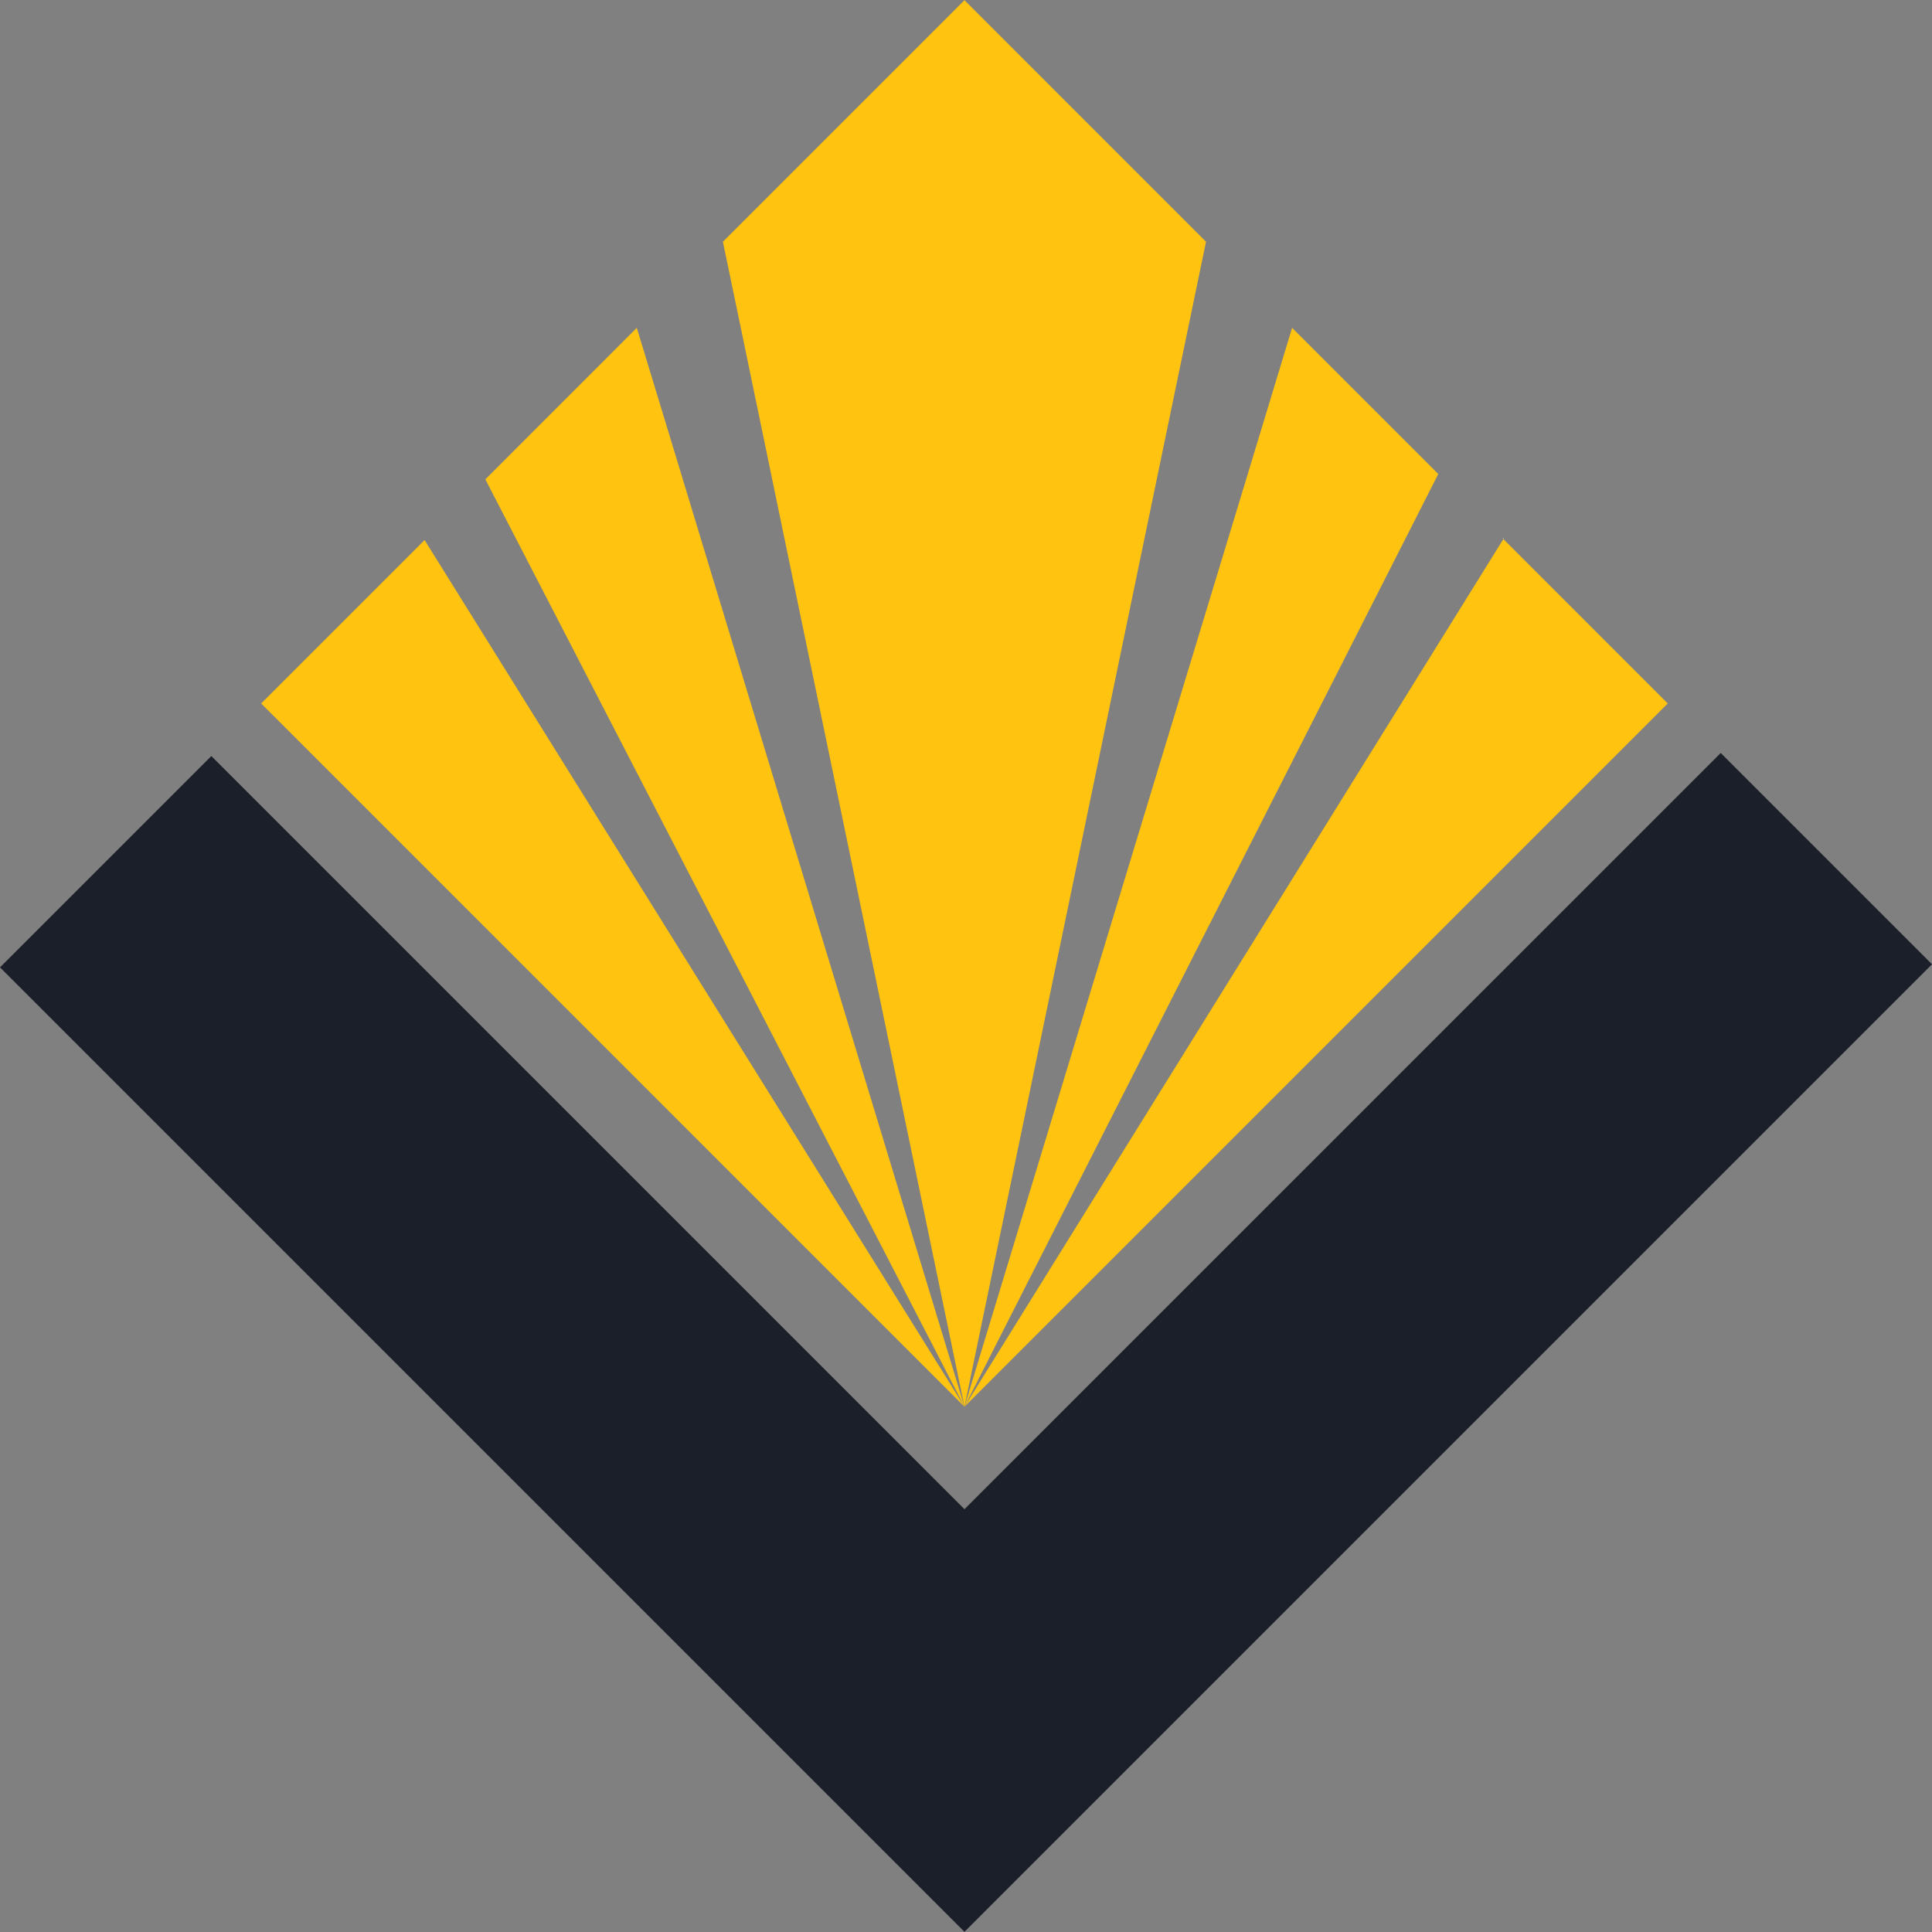
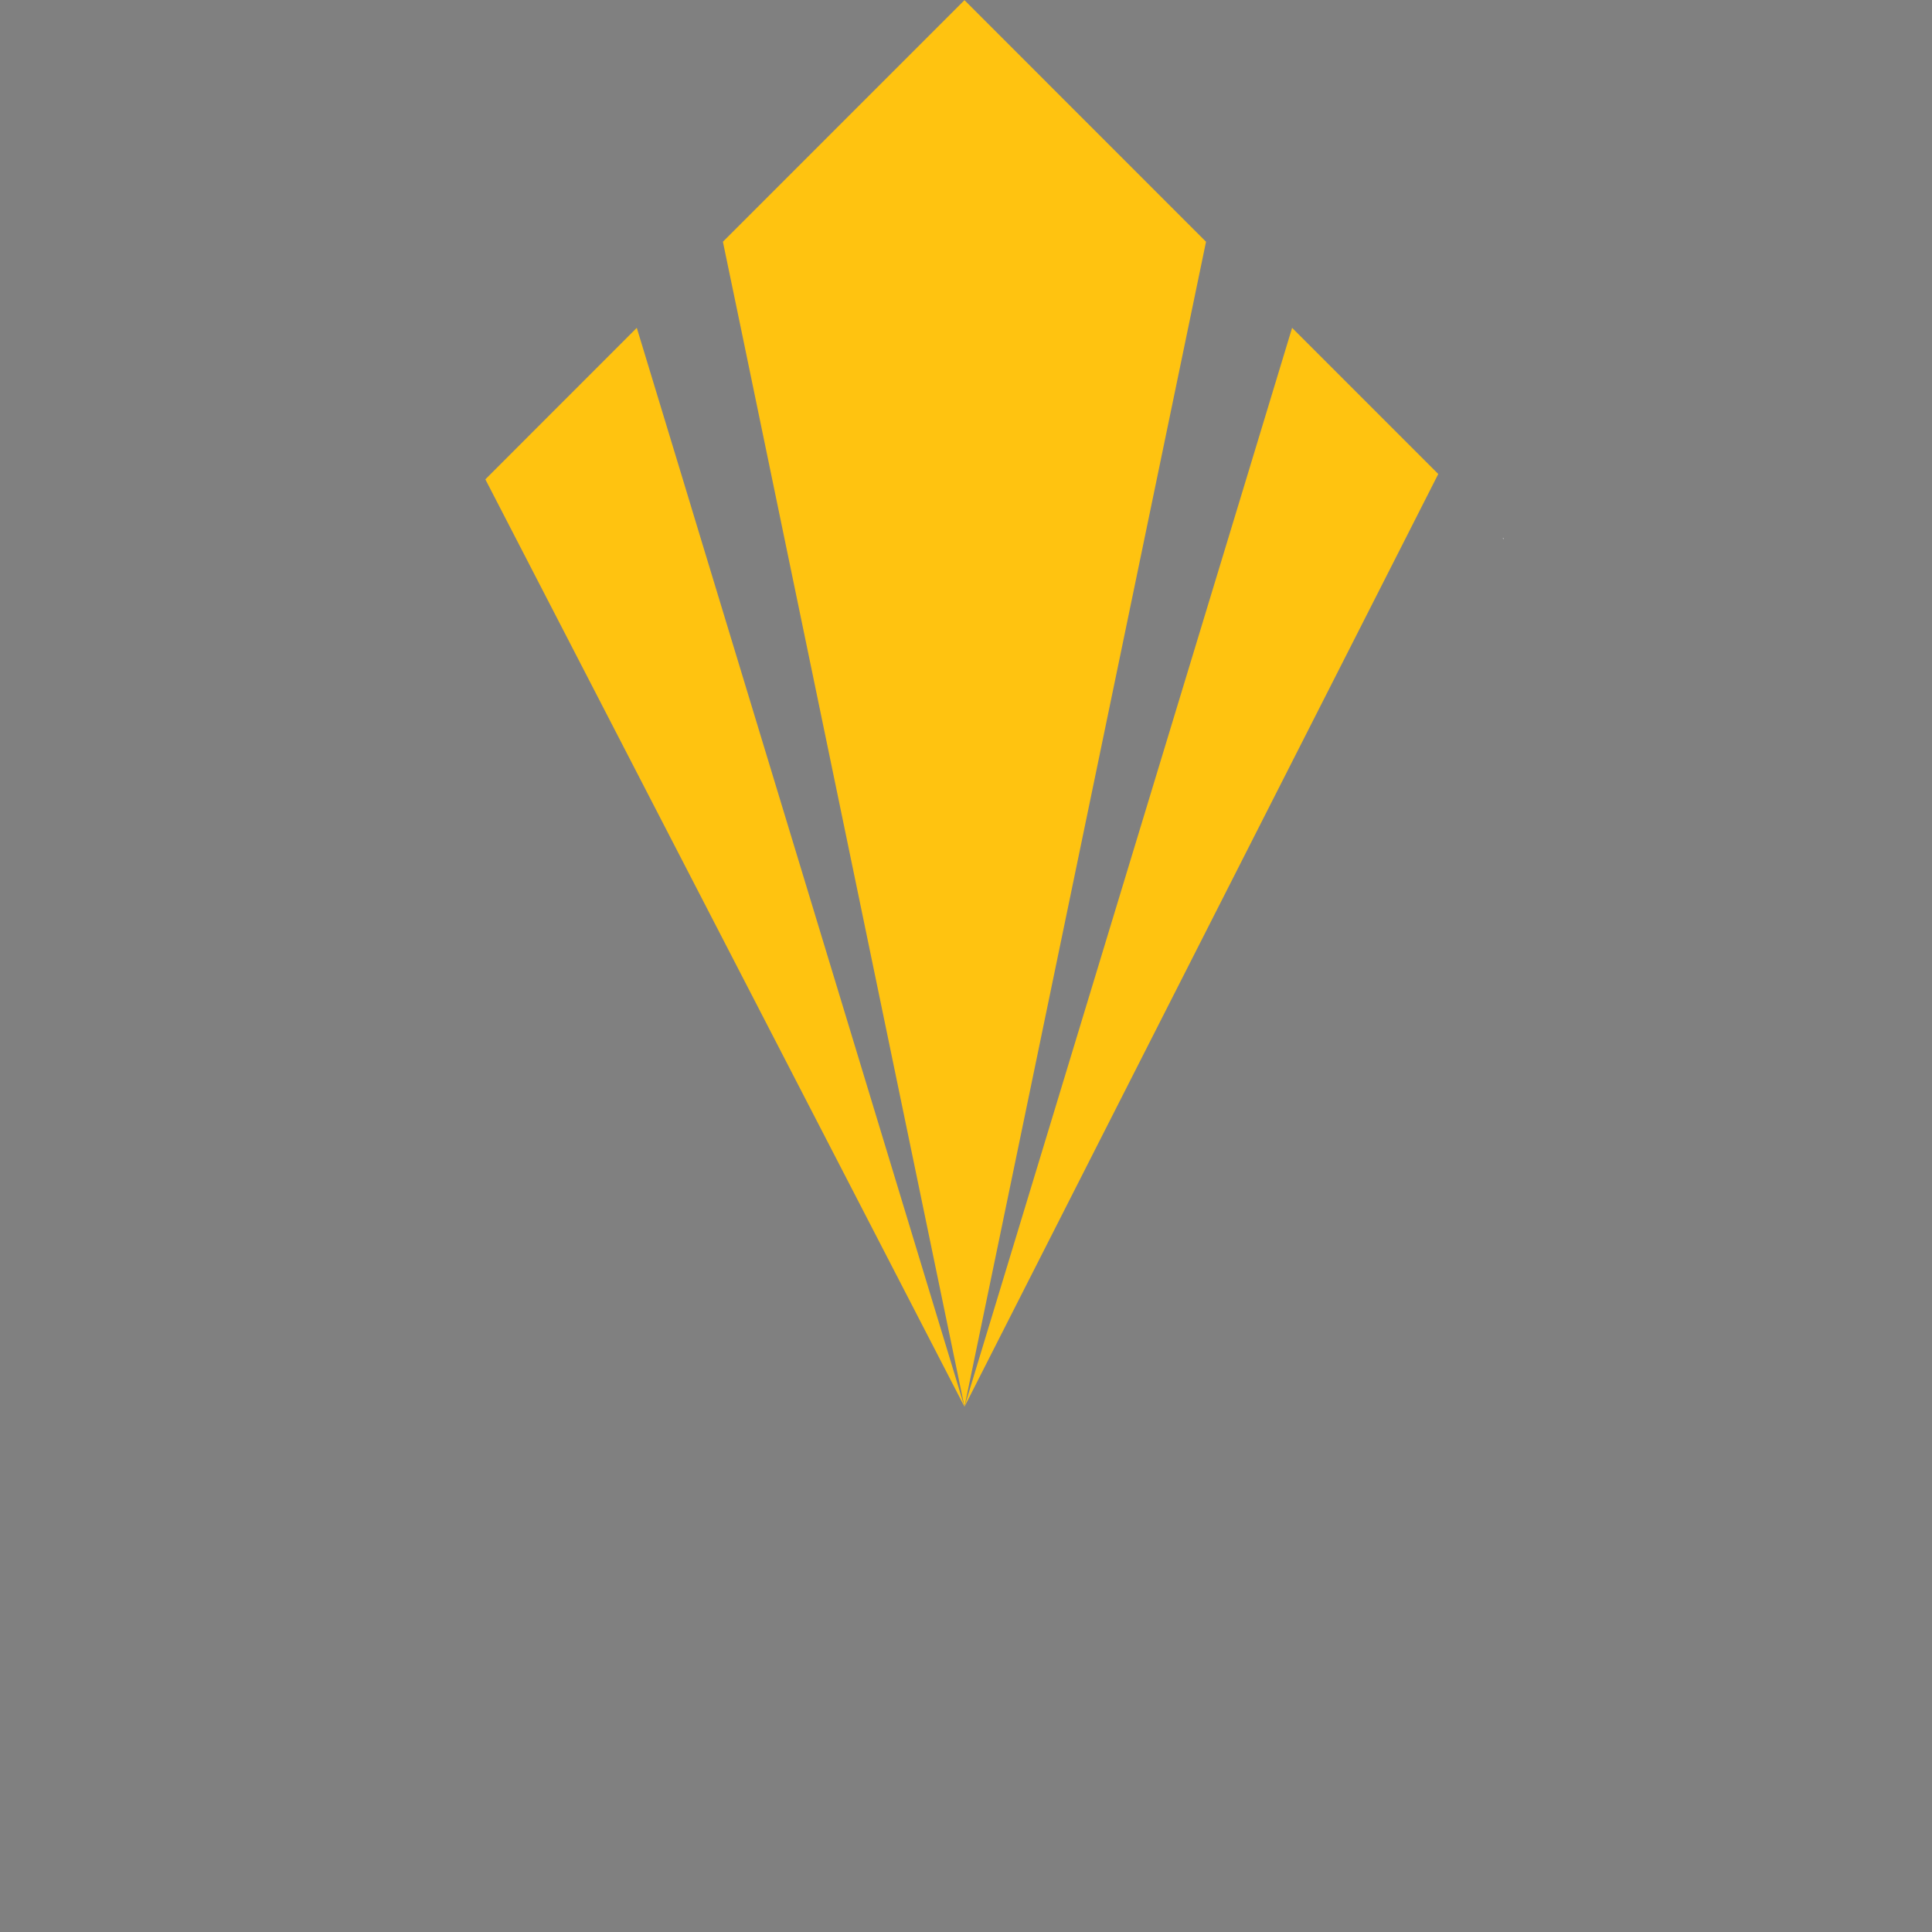
<svg xmlns="http://www.w3.org/2000/svg" version="1.1" id="Слой_1" x="0px" y="0px" width="120px" height="120px" viewBox="-0.205 0.77 120 120" enable-background="new -0.205 0.77 120 120" xml:space="preserve">
  <rect x="-0.205" y="0.77" width="120" height="120" fill="#808080" stroke="none" />
-   <polygon fill="#FFC310" points="93.173,34.252 59.7,88.145 103.382,44.464 " />
-   <polygon fill="#FFC310" points="16.017,44.464 59.7,88.145 26.167,34.313 " />
  <polygon fill="#FFFFFF" points="26.167,34.313 26.167,34.313 26.167,34.313 " />
  <polygon fill="#FFFFFF" points="93.2,34.206 93.128,34.206 93.173,34.252 " />
-   <polygon fill="#FCBA63" points="29.941,30.542 29.941,30.542 29.941,30.542 " />
  <polygon fill="#FCBA63" points="89.128,30.211 89.128,30.211 89.128,30.211 " />
  <polygon fill="#FFC310" points="43.341,34.286 42.186,30.474 39.347,21.132 29.941,30.542 29.941,30.542 31.885,34.306 59.7,88.145   " />
  <polygon fill="#FFC310" points="80.05,21.132 80.05,21.132 80.05,21.132 80.05,21.132 77.276,30.277 76.074,34.235 59.7,88.145   87.095,34.217 89.128,30.211 89.128,30.211 " />
-   <polygon fill="#FFFFFF" points="39.347,21.132 39.347,21.132 39.347,21.132 " />
  <polygon fill="#FCBA63" points="44.696,15.785 44.696,15.785 59.7,0.78 " />
  <polygon fill="#FFC310" points="59.7,0.78 44.696,15.785 45.808,21.132 47.737,30.441 48.532,34.279 59.7,88.145 70.875,34.242   71.691,30.308 73.594,21.132 74.703,15.785 " />
-   <polygon fill="#1B1F29" points="106.672,47.539 59.7,94.509 12.922,47.729 -0.205,60.854 59.7,120.759 119.795,60.662 " />
</svg>